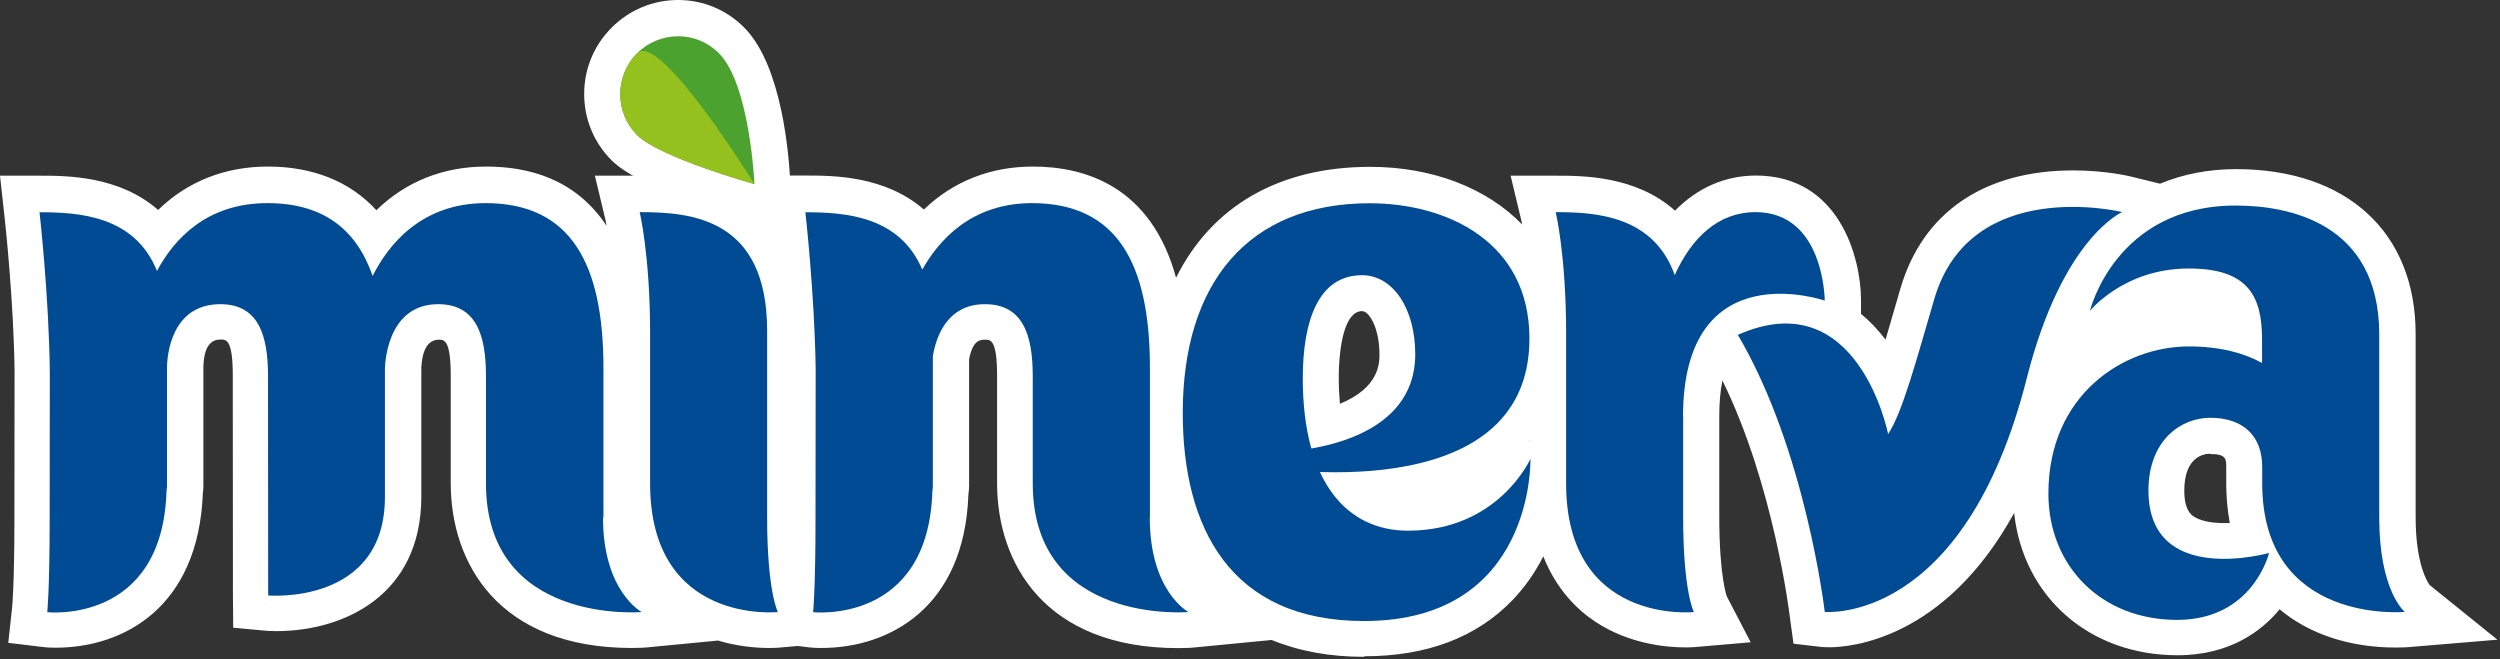
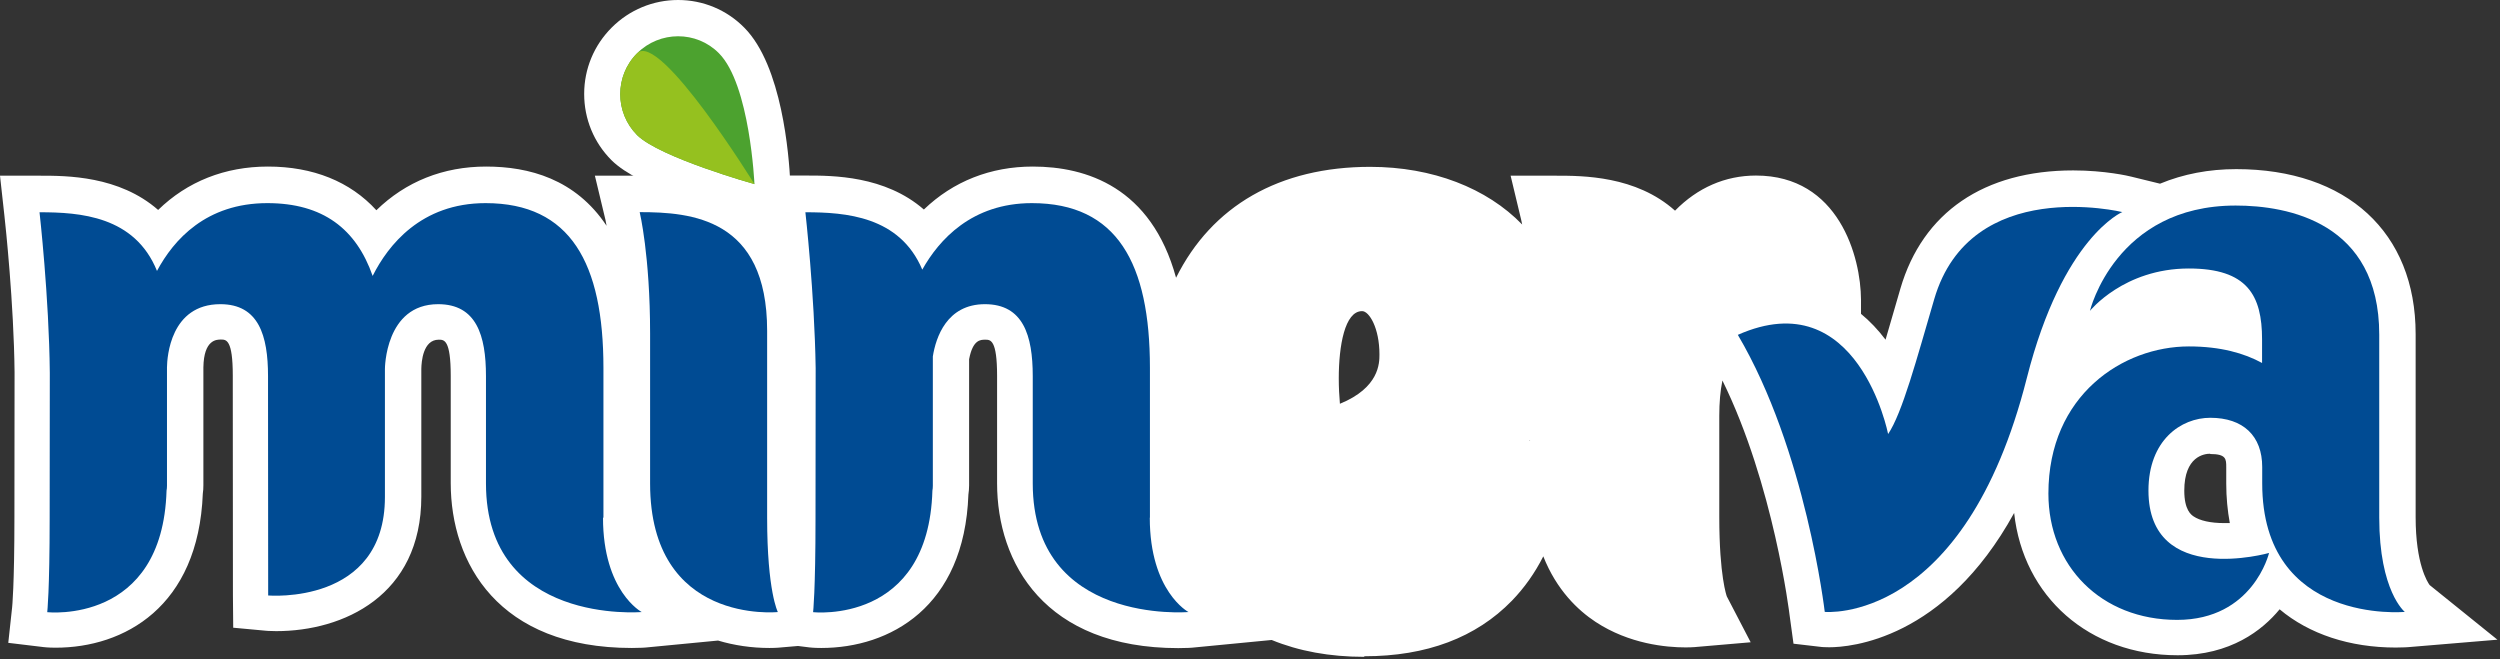
<svg xmlns="http://www.w3.org/2000/svg" width="421" height="111" viewBox="0 0 421 111" fill="none">
  <rect x="0" y="0" width="421" height="111" fill="#333333" stroke="none" />
  <path d="M229.703 110.609C223.911 110.609 218.719 109.648 214.152 107.773L200.717 109.071C200.717 109.071 199.852 109.143 198.433 109.143C175.937 109.143 167.909 94.818 167.909 81.383V63.284C167.909 57.203 166.803 57.203 165.914 57.203C165.121 57.203 163.823 57.203 163.198 60.496V81.743C163.198 82.272 163.15 82.801 163.078 83.281C162.405 102.269 149.835 109.119 138.298 109.119C137.048 109.119 136.303 109.023 136.303 109.023L134.38 108.783L131.592 109.023C131.592 109.023 130.823 109.119 129.573 109.119C126.593 109.119 123.636 108.686 120.92 107.869L108.687 109.047C108.687 109.047 107.821 109.119 106.403 109.119C83.906 109.119 75.903 94.794 75.903 81.359V63.284C75.903 57.203 74.797 57.203 73.884 57.203C71.216 57.203 70.975 60.953 70.951 62.106C70.951 67.37 70.951 83.618 70.951 83.618C70.951 100.346 57.78 106.283 46.532 106.283C45.402 106.283 44.729 106.211 44.729 106.211L39.273 105.706L39.225 100.226C39.225 100.226 39.201 75.638 39.201 65.519V63.26C39.201 57.179 38.096 57.179 37.206 57.179C36.485 57.179 34.322 57.179 34.25 61.866V81.695C34.25 82.2 34.226 82.656 34.154 83.113C33.409 102.245 20.862 109.071 9.374 109.071C8.124 109.071 7.379 108.975 7.379 108.975L1.394 108.254L2.043 102.269C2.043 102.269 2.428 98.688 2.428 87.079C2.428 85.757 2.452 68.644 2.452 62.683C2.331 51.098 0.913 37.807 0.745 36.341L0 29.587H6.754C11.2 29.587 20.045 29.587 26.631 35.355C31.534 30.573 37.879 28.049 45.114 28.049C52.709 28.049 58.982 30.573 63.38 35.404C68.332 30.573 74.653 28.049 81.863 28.049C89.074 28.049 96.909 30.14 102.149 38.023C102.029 37.374 101.957 37.038 101.957 37.014L100.178 29.587H107.821C112.292 29.587 123.276 29.587 129.934 37.591C129.885 37.062 129.044 29.563 129.044 29.563H135.798C140.196 29.563 149.017 29.563 155.579 35.283C160.53 30.524 166.827 28.049 173.918 28.049C182.931 28.049 193.867 31.51 198.049 46.772C204.082 34.658 215.45 28.097 230.737 28.097C241.24 28.097 250.397 31.678 256.334 37.807C256.238 37.302 256.166 37.038 256.166 37.014L254.387 29.587H262.03C266.525 29.587 275.49 29.587 282.075 35.476C285.873 31.606 290.536 29.563 295.703 29.563C309.644 29.563 313.369 43.239 313.393 50.498V52.853C314.883 54.079 316.253 55.521 317.527 57.203C317.984 55.641 320.027 48.599 320.027 48.599C323.776 35.764 334.111 28.698 349.133 28.698C354.445 28.698 358.507 29.635 358.94 29.755L363.747 30.933C367.688 29.299 371.991 28.482 376.581 28.482C395.208 28.482 406.793 39.129 406.793 56.242V87.079C406.793 94.987 408.788 98.015 409.149 98.52L420.565 107.725L405.592 108.975C405.592 108.975 404.774 109.047 403.452 109.047C395.713 109.047 388.863 106.788 383.888 102.606C381.004 106.115 375.644 110.345 366.703 110.345C351.801 110.345 340.697 100.466 339.183 86.382C327.43 107.773 311.518 108.999 308.057 108.999C307.216 108.999 306.759 108.951 306.759 108.951L302.025 108.398L301.376 103.663C301.352 103.399 298.684 81.599 290.055 64.077C289.695 65.832 289.526 67.827 289.526 70.038V87.031C289.526 97.029 290.776 100.394 290.8 100.442L294.814 108.158L285.873 108.927C285.873 108.927 285.104 109.023 283.854 109.023C280.633 109.023 274.384 108.47 268.688 104.721C265.732 102.774 262.126 99.361 259.891 93.689C258.473 96.501 256.694 99 254.603 101.163C248.571 107.365 240.23 110.513 229.775 110.513L229.703 110.609ZM372.207 76.407C371.173 76.407 367.833 76.864 367.833 82.632C367.833 85.901 369.01 86.694 369.395 86.959C370.452 87.68 372.279 88.088 374.514 88.088C374.827 88.088 375.163 88.088 375.5 88.088C375.115 85.997 374.899 83.762 374.899 81.431V78.691C374.899 77.297 374.899 76.455 372.183 76.455L372.207 76.407ZM257.656 74.268V74.148C257.656 74.148 257.584 74.22 257.56 74.268H257.656ZM229.367 52.396C226.458 52.396 225.449 58.237 225.449 63.717C225.449 65.207 225.521 66.649 225.641 67.995C232.299 65.279 232.299 61.121 232.299 59.679C232.299 55.233 230.568 52.396 229.391 52.396H229.367Z" fill="white" />
  <path d="M357.425 35.718C357.425 35.718 331.828 29.469 325.723 50.38C322.742 60.571 320.339 69.56 317.959 73.093C317.959 73.093 312.912 47.399 292.65 56.389C304.115 75.809 307.288 103.041 307.288 103.041C307.288 103.041 330.746 105.372 341.321 63.647C347.354 39.876 357.425 35.694 357.425 35.694V35.718Z" fill="#004B93" />
  <path d="M101.619 87.18C101.619 87.18 101.619 67.063 101.619 61.944C101.619 44.35 96.091 34.207 81.766 34.207C70.902 34.207 65.35 41.297 62.754 46.465C59.99 38.557 54.39 34.207 45.016 34.207C34.729 34.207 29.249 40.36 26.437 45.624C22.688 36.37 13.458 35.745 6.656 35.745C6.656 35.745 8.267 50.022 8.387 62.809C8.387 68.986 8.363 87.204 8.363 87.204C8.363 99.63 7.954 103.092 7.954 103.092C7.954 103.092 27.375 105.231 28.047 82.614C28.096 82.373 28.12 82.109 28.12 81.796V61.847C28.144 60.141 28.696 51.224 37.109 51.224C43.55 51.224 45.136 56.487 45.136 63.337V65.597C45.136 75.716 45.16 100.279 45.16 100.279C45.16 100.279 64.821 101.962 64.821 83.695C64.821 83.695 64.821 67.448 64.821 62.136C64.821 62.136 64.821 51.224 73.786 51.224C80.228 51.224 81.838 56.487 81.838 63.337V81.412C81.838 105.303 108.06 103.067 108.06 103.067C108.06 103.067 101.547 99.606 101.547 87.18H101.619Z" fill="#004B93" />
  <path d="M193.648 87.18C193.648 87.18 193.648 67.063 193.648 61.944C193.648 44.35 188.12 34.207 173.771 34.207C163.652 34.207 158.124 40.384 155.312 45.407C151.514 36.394 142.381 35.745 135.627 35.745C135.627 35.745 137.165 49.421 137.357 61.992C137.357 67.159 137.333 87.204 137.333 87.204C137.333 99.63 136.925 103.092 136.925 103.092C136.925 103.092 156.369 105.231 157.018 82.614C157.066 82.373 157.09 82.109 157.09 81.796V60.021C157.595 56.848 159.422 51.224 165.863 51.224C172.304 51.224 173.915 56.487 173.915 63.337V81.412C173.915 105.303 200.137 103.067 200.137 103.067C200.137 103.067 193.624 99.606 193.624 87.18H193.648Z" fill="#004B93" />
  <path d="M129.186 55.696C129.186 36.756 116.423 35.723 107.723 35.723C107.723 35.723 109.477 42.981 109.477 56.176V81.413C109.477 105.304 130.989 103.069 130.989 103.069C130.989 103.069 129.186 99.608 129.186 87.182C129.186 87.182 129.186 60.815 129.186 55.696Z" fill="#004B93" />
  <path d="M400.664 87.18V56.343C400.664 37.403 385.234 34.615 376.485 34.615C356.224 34.615 351.945 52.353 351.945 52.353C351.945 52.353 357.642 45.215 368.602 45.215C378.456 45.215 380.932 49.733 380.932 57.16V61.126C377.951 59.492 373.961 58.338 368.602 58.338C357.546 58.338 344.951 66.51 344.951 83.118C344.951 95.304 353.82 104.389 366.631 104.389C379.441 104.389 382.109 93.117 382.109 93.117C382.109 93.117 361.8 98.885 361.8 82.613C361.8 74.129 367.28 70.355 372.207 70.355C377.759 70.355 380.956 73.408 380.956 78.647V81.388C380.956 105.278 404.967 103.043 404.967 103.043C404.967 103.043 400.664 99.582 400.664 87.156V87.18Z" fill="#004B93" />
-   <path d="M283.42 70.189C283.42 42.332 307.287 50.624 307.287 50.624C307.287 50.624 307.238 35.723 295.63 35.723C289.308 35.723 284.838 40.097 282.026 46.322C278.469 36.396 268.951 35.723 261.98 35.723C261.98 35.723 263.735 42.981 263.735 56.176V81.413C263.735 105.304 285.246 103.069 285.246 103.069C285.246 103.069 283.444 99.608 283.444 87.182C283.444 87.182 283.444 78.529 283.444 70.189H283.42Z" fill="#004B93" />
-   <path d="M237.103 89.367C226.84 89.367 219.389 81.219 219.389 63.697C219.389 53.843 222.105 46.344 229.364 46.344C234.531 46.344 238.329 51.896 238.329 59.66C238.329 73.624 221.36 76.172 213.453 76.172C210.232 76.941 212.635 78.623 212.635 78.623C212.635 78.623 257.557 86.29 257.557 57.016C257.557 40.696 243.665 34.23 230.638 34.23C210.184 34.23 199.176 47.666 199.176 69.538C199.176 88.814 207.155 104.581 229.7 104.581C258.494 104.581 257.725 77.277 257.725 77.277C257.725 77.277 252.341 89.367 237.103 89.367Z" fill="#004B93" />
  <path d="M125.414 36.798C121.304 35.644 107.58 31.558 102.99 26.991C100.009 24.011 98.375 20.045 98.375 15.815C98.375 11.585 100.033 7.619 103.014 4.639C105.994 1.658 109.984 0 114.19 0C118.396 0 122.386 1.658 125.342 4.663C131.712 11.08 132.865 26.198 133.082 30.669L133.466 38.985L125.438 36.75L125.414 36.798Z" fill="white" />
  <path d="M107.269 22.737C111.091 26.534 127.05 31.005 127.05 31.005C127.05 31.005 126.305 14.228 121.066 8.965C117.292 5.143 111.091 5.167 107.293 8.965C103.496 12.762 103.496 18.939 107.293 22.761L107.269 22.737Z" fill="#4CA22F" />
  <path d="M107.269 22.737C111.091 26.535 127.05 31.005 127.05 31.005C127.05 31.005 111.091 5.168 107.293 8.965C103.496 12.763 103.496 18.94 107.293 22.761L107.269 22.737Z" fill="#95C11F" />
</svg>